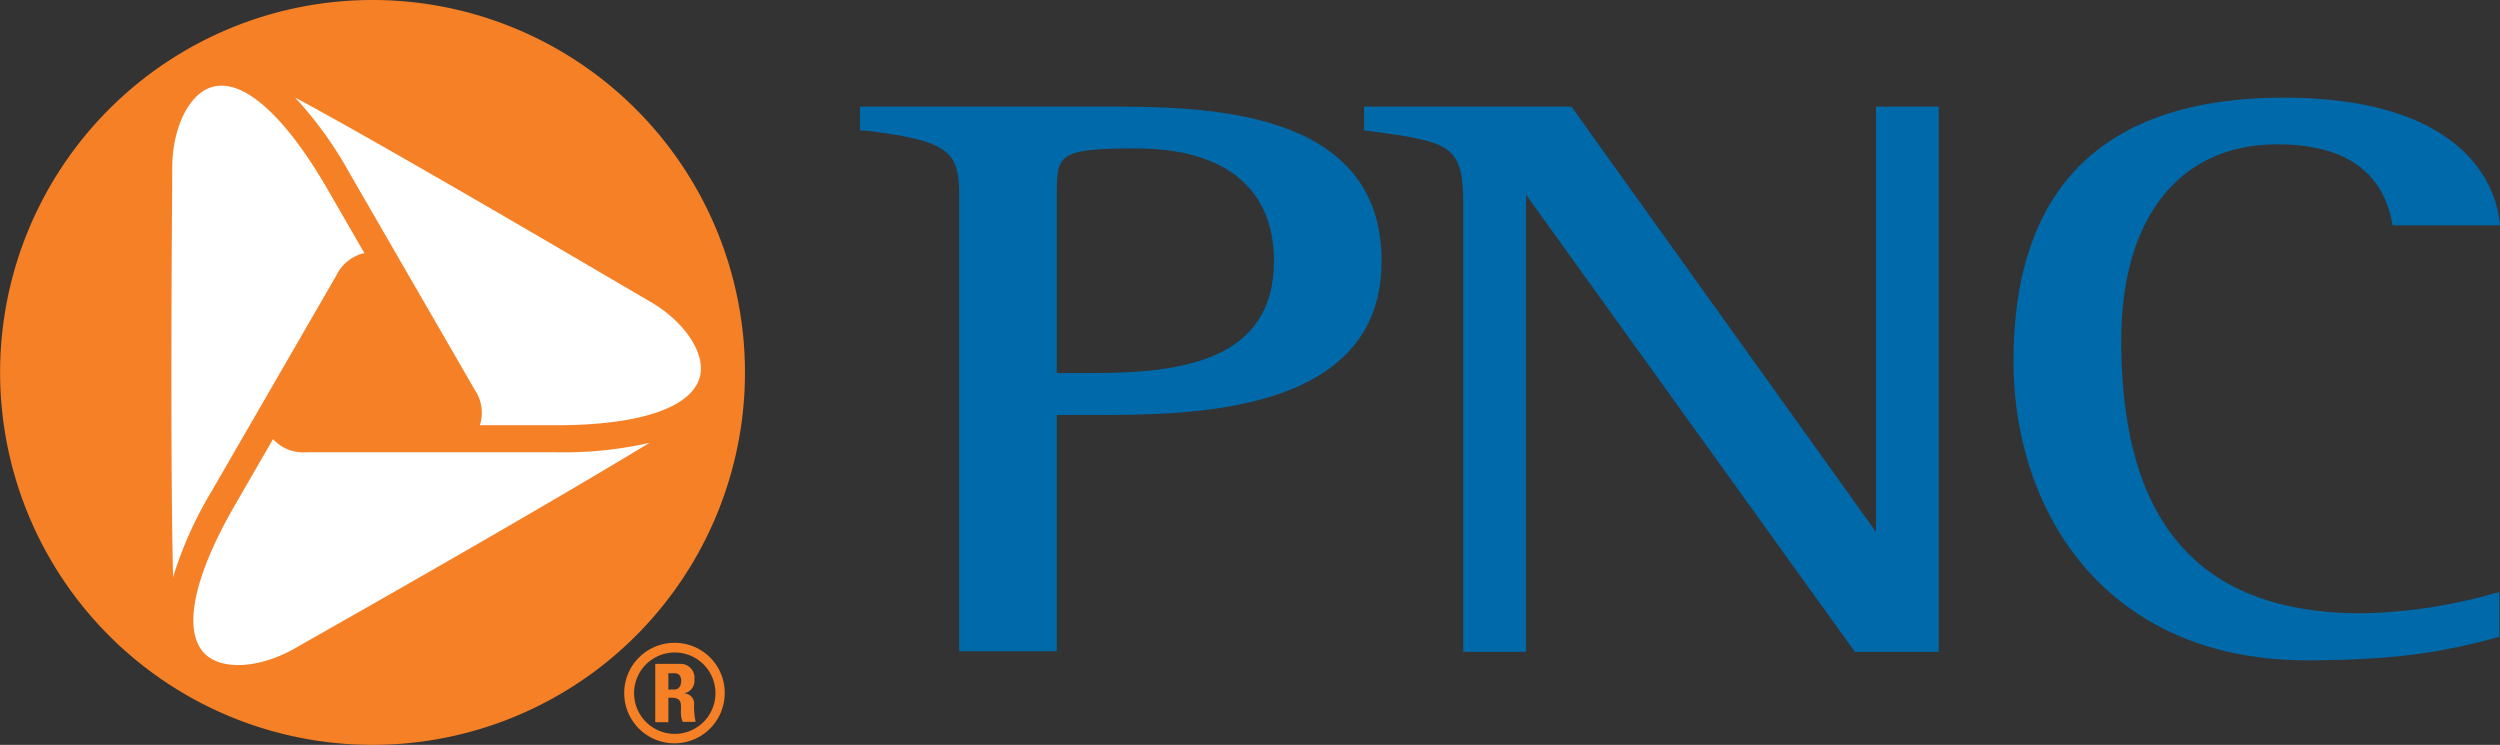
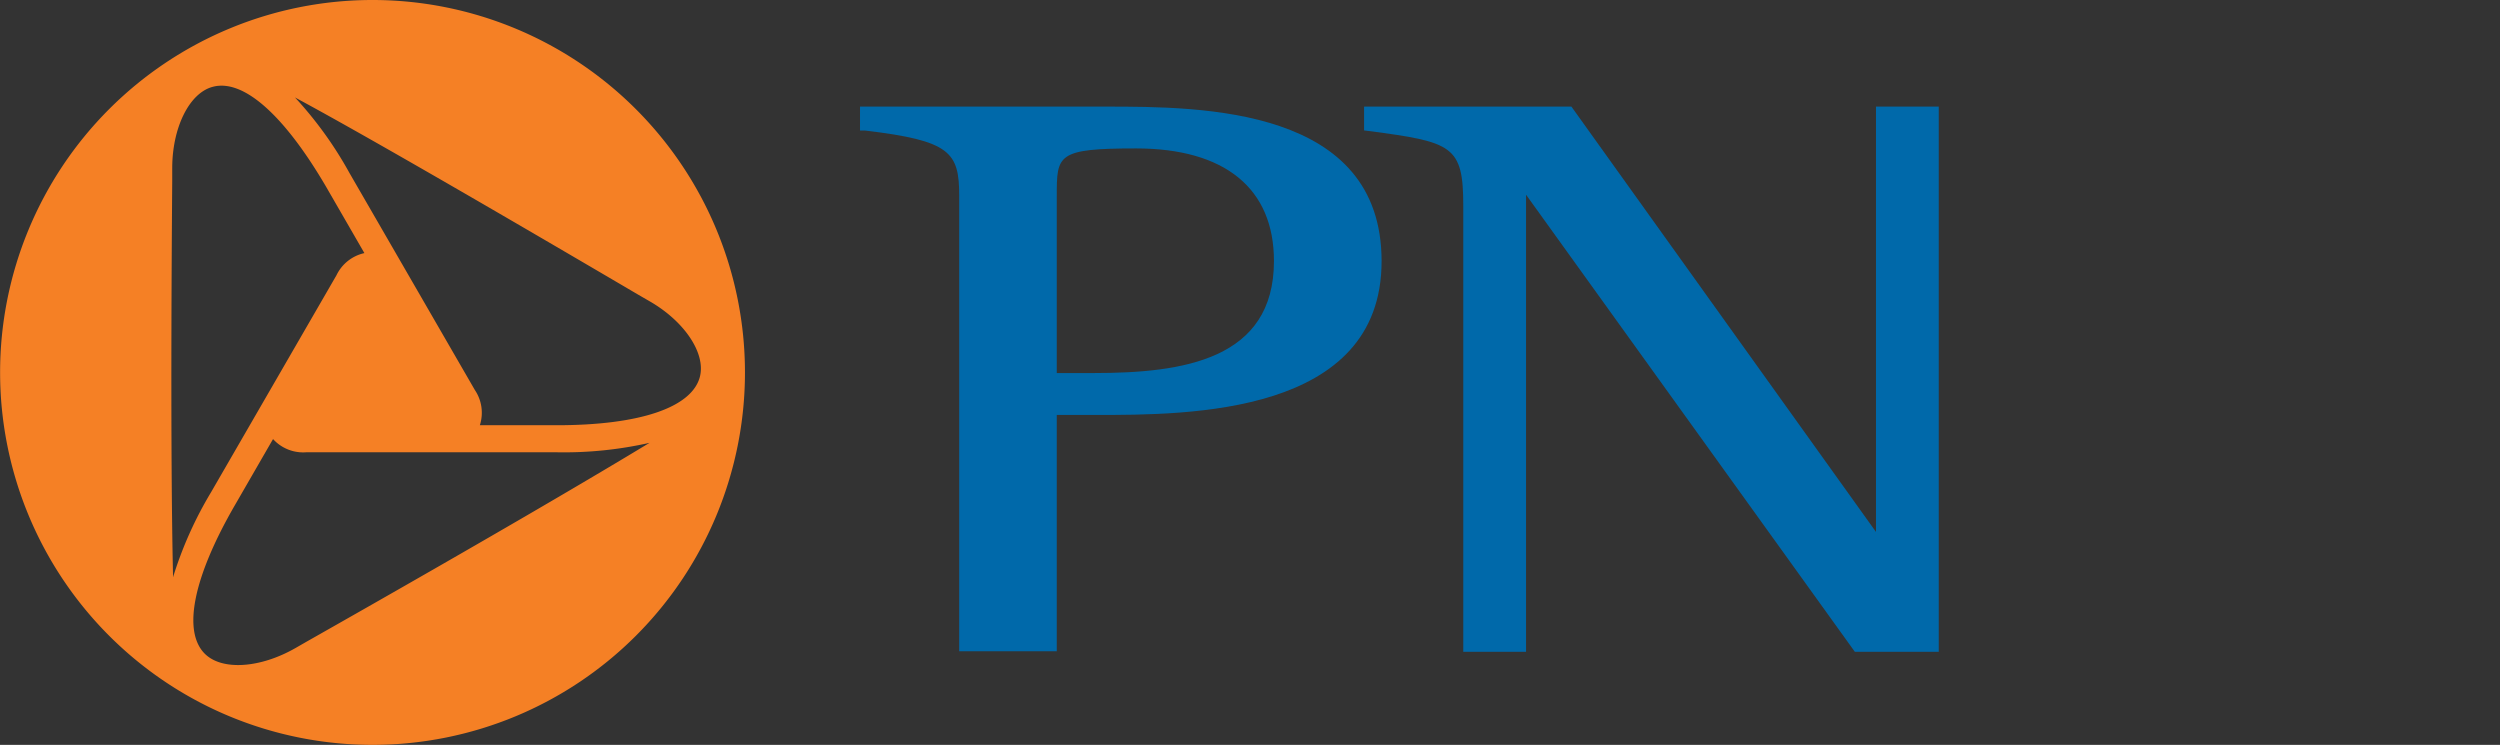
<svg xmlns="http://www.w3.org/2000/svg" id="final_logo" data-name="final logo" viewBox="0 0 245.75 73.22" width="245.75" height="73.22">
  <rect x="0" y="0" width="245.75" height="73.22" fill="#333333" stroke="none" />
  <defs>
    <style>.cls-1{fill:#fff;}.cls-2{fill:#f58025;}.cls-3{fill:#0069aa;}</style>
  </defs>
-   <polygon class="cls-1" points="38.43 5.2 24.62 5.2 14.84 11.95 12.15 45.64 14.84 59.79 19.9 66.87 26.3 68.55 44.16 63.84 69.09 42.27 71.11 33.17 67.07 25.76 38.43 5.2" />
-   <path class="cls-2" d="M72.86,142.85a4,4,0,1,1,4-4A4,4,0,0,1,72.86,142.85Zm0-8.95a4.94,4.94,0,1,0,4.91,4.93A4.91,4.91,0,0,0,72.86,133.9Zm-.63,5.4h.33c1,0,.91.59.91,1.26a2.43,2.43,0,0,0,.17,1.11h1.27a7.19,7.19,0,0,1-.15-1.68,1,1,0,0,0-1.12-1.11v0a1.25,1.25,0,0,0,1.15-1.4,1.36,1.36,0,0,0-1.46-1.51H70.94v5.73h1.29Zm0-2.41h.59c.41,0,.67.22.67.76,0,.37-.16.84-.67.84h-.59Z" transform="translate(-6.53 -70.71)" />
  <path class="cls-3" d="M115.26,81.19H91.07v2.35l.48,0c8.42,1,9.27,2.13,9.27,6.43v44.76h9.59V111.5h3.87c9.11,0,28.06,0,28.06-15.12S124.72,81.19,115.26,81.19Zm-1.18,26.19h-3.67V90c0-4.07,0-4.7,7.79-4.7,8.74,0,13.56,3.93,13.56,11.07C131.76,106.07,122.82,107.38,114.08,107.38Z" transform="translate(-6.53 -70.71)" />
  <path class="cls-3" d="M196.57,81.19h-5.63V123L161,81.19H140.62v2.34l.47.06c8.23,1.08,9.28,1.44,9.28,7.36v43.83h6.17V89.85l32.32,44.93h8.25V81.19Z" transform="translate(-6.53 -70.71)" />
-   <path class="cls-3" d="M204.46,106.23c0,14.63,8.93,29.39,28.88,29.39,9.47,0,14.14-1.05,18.47-2.2l.4-.11v-4.4l-.74.2A51.74,51.74,0,0,1,238.73,131c-15.94,0-23.68-8.78-23.68-26.83,0-12.06,5.73-19.27,15.34-19.27,6.45,0,10.23,2.53,11.25,7.52l.08.44h10.56l-.08-.61c-.36-2.8-2.95-11.94-21.22-11.94C213.39,80.34,204.46,89.05,204.46,106.23Z" transform="translate(-6.53 -70.71)" />
  <path class="cls-2" d="M61.26,112.51H53.7a4,4,0,0,0-.49-3.46L40.88,87.71a37.74,37.74,0,0,0-5.36-7.43l.1.06C40.56,83,50.41,88.6,69.29,99.69l1.09.63c3.48,2,5.56,5.17,4.94,7.46-.81,3-5.93,4.73-14.06,4.73m-24.6,21.28-1.08.62c-3.49,2-7.25,2.24-8.93.55-2.19-2.21-1.12-7.5,2.94-14.54l3.78-6.55a4,4,0,0,0,3.25,1.3H61.26a38.21,38.21,0,0,0,9.12-.93l-.1.06C65.46,117.22,55.71,123,36.66,133.79ZM23.46,88.47V87.24c0-4,1.69-7.41,4-8,3-.79,7,2.78,11.12,9.82l3.77,6.53a4,4,0,0,0-2.74,2.17L27.28,119.09a37.92,37.92,0,0,0-3.74,8.36.45.45,0,0,1,0-.12C23.41,121.7,23.29,110.38,23.46,88.47ZM43.15,70.71a36.61,36.61,0,1,0,36.61,36.61A36.62,36.62,0,0,0,43.15,70.71Z" transform="translate(-6.53 -70.71)" />
</svg>